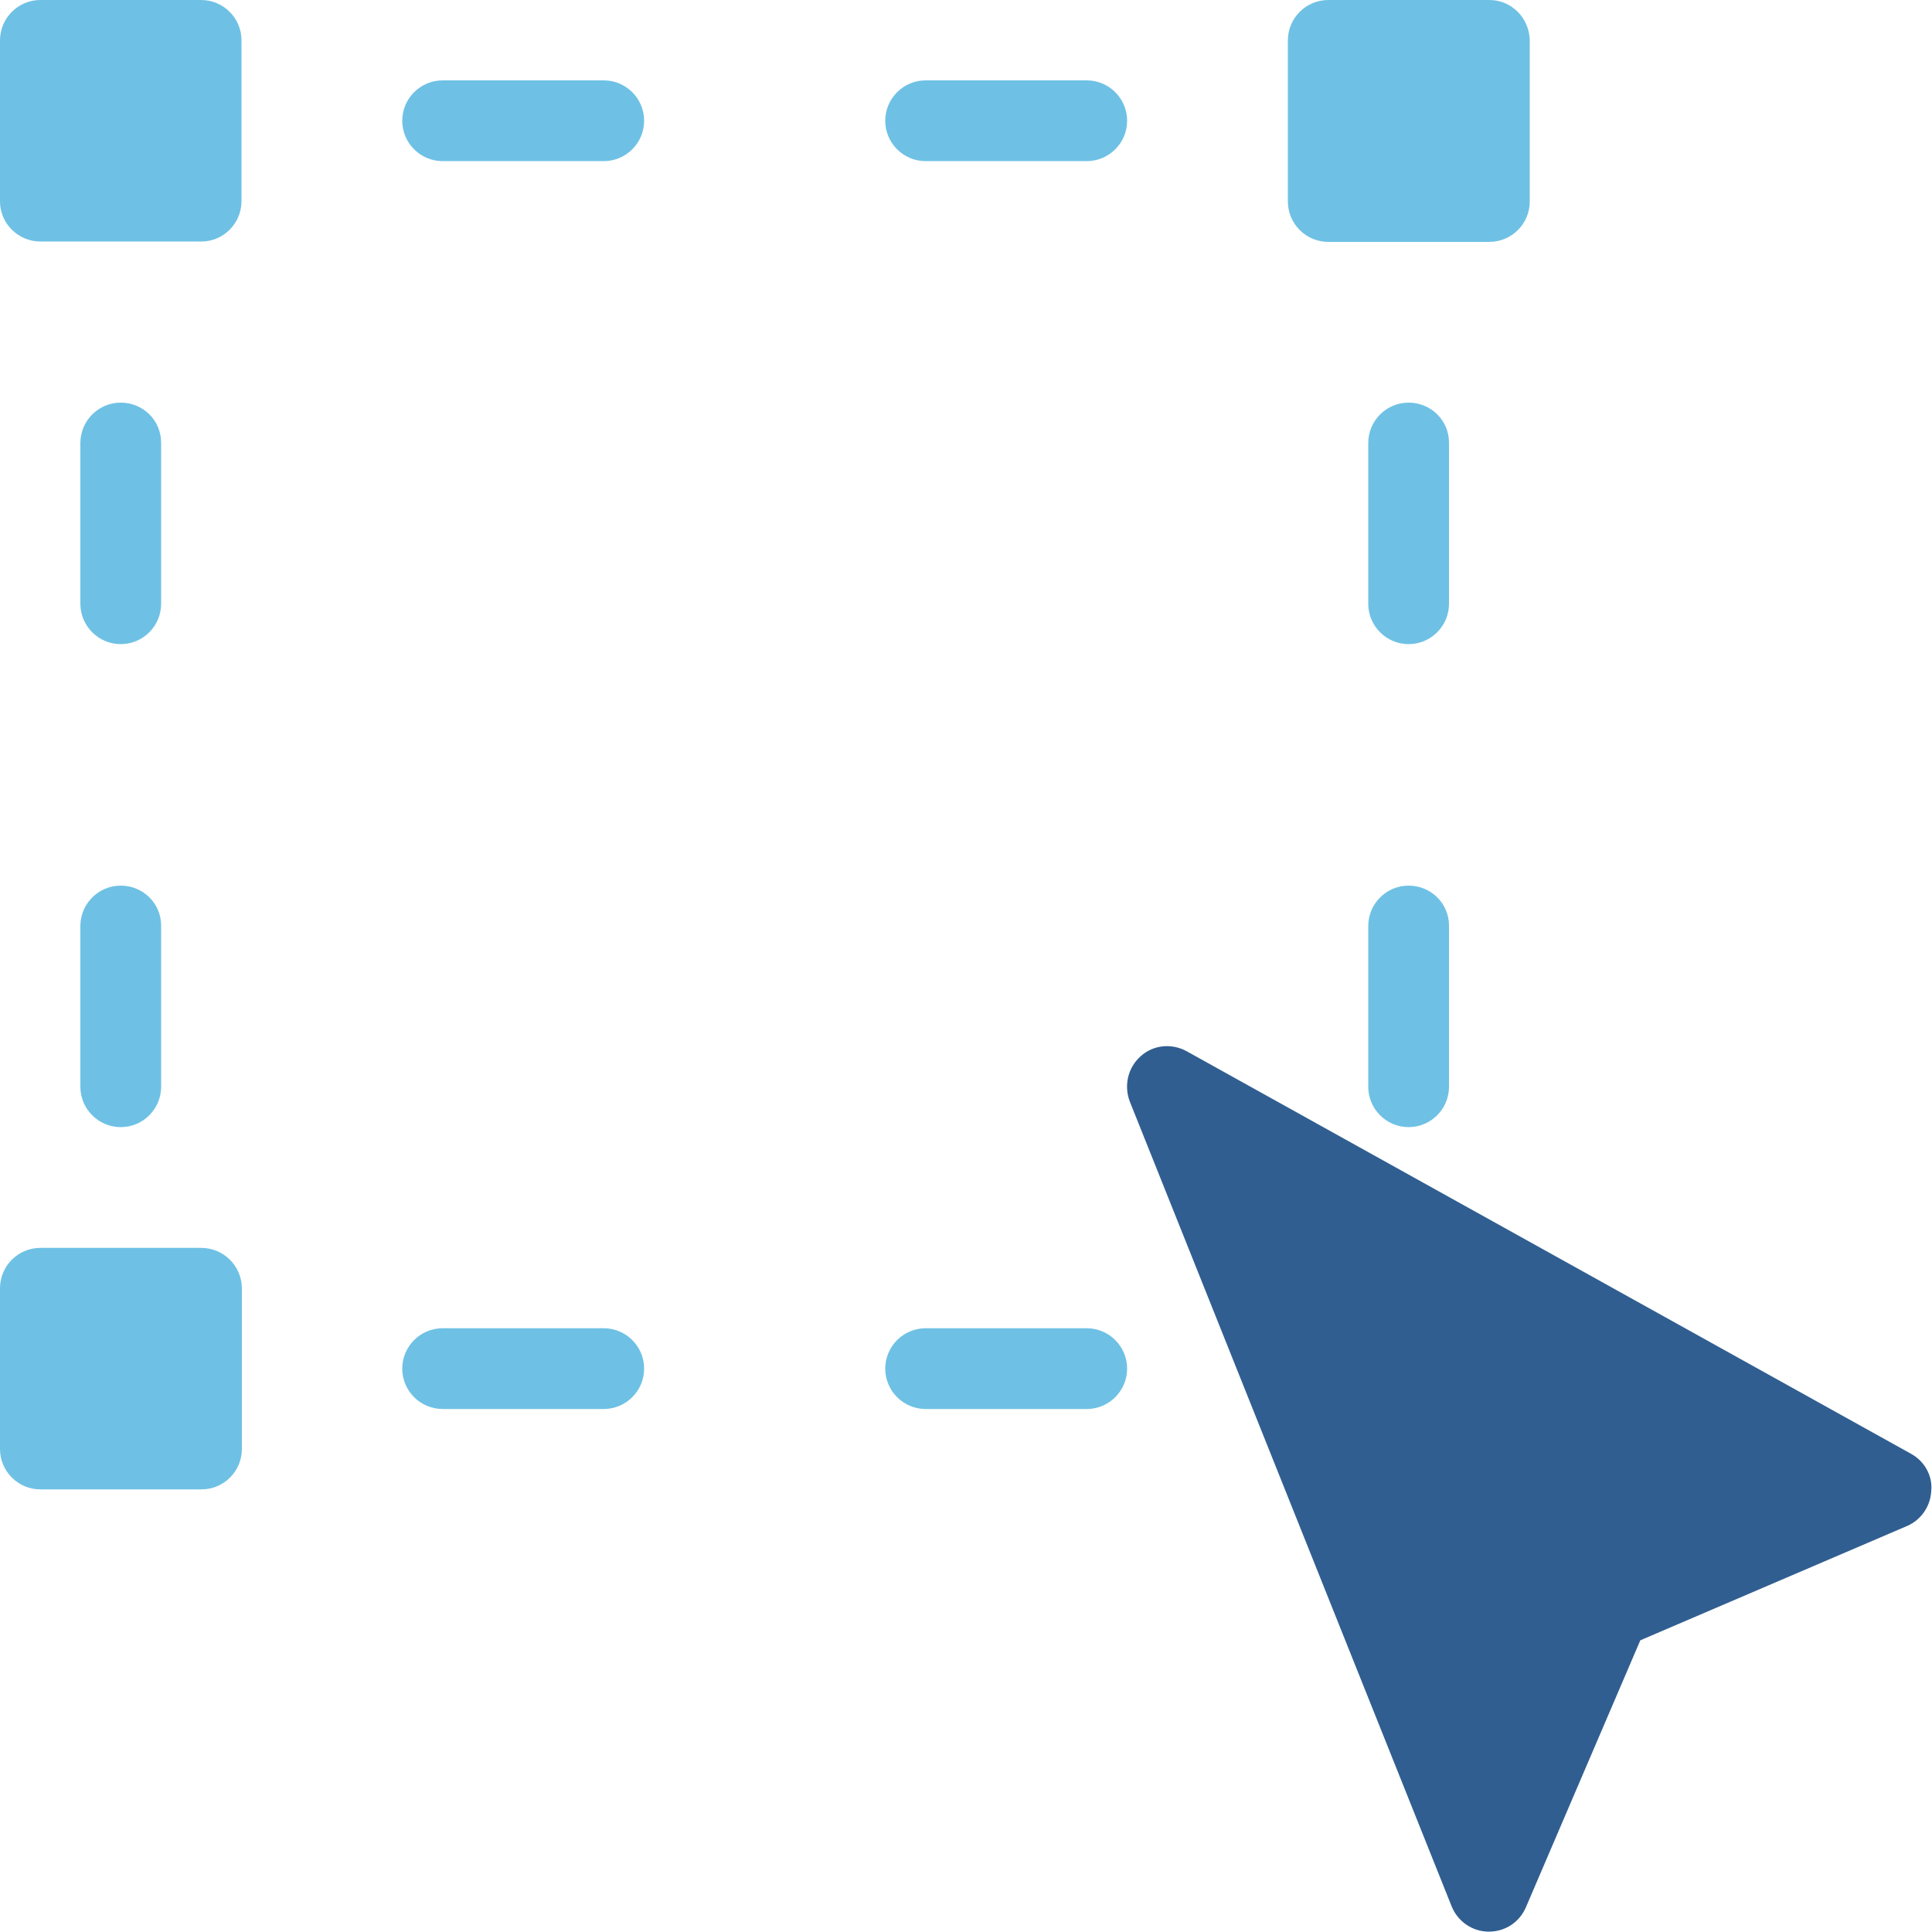
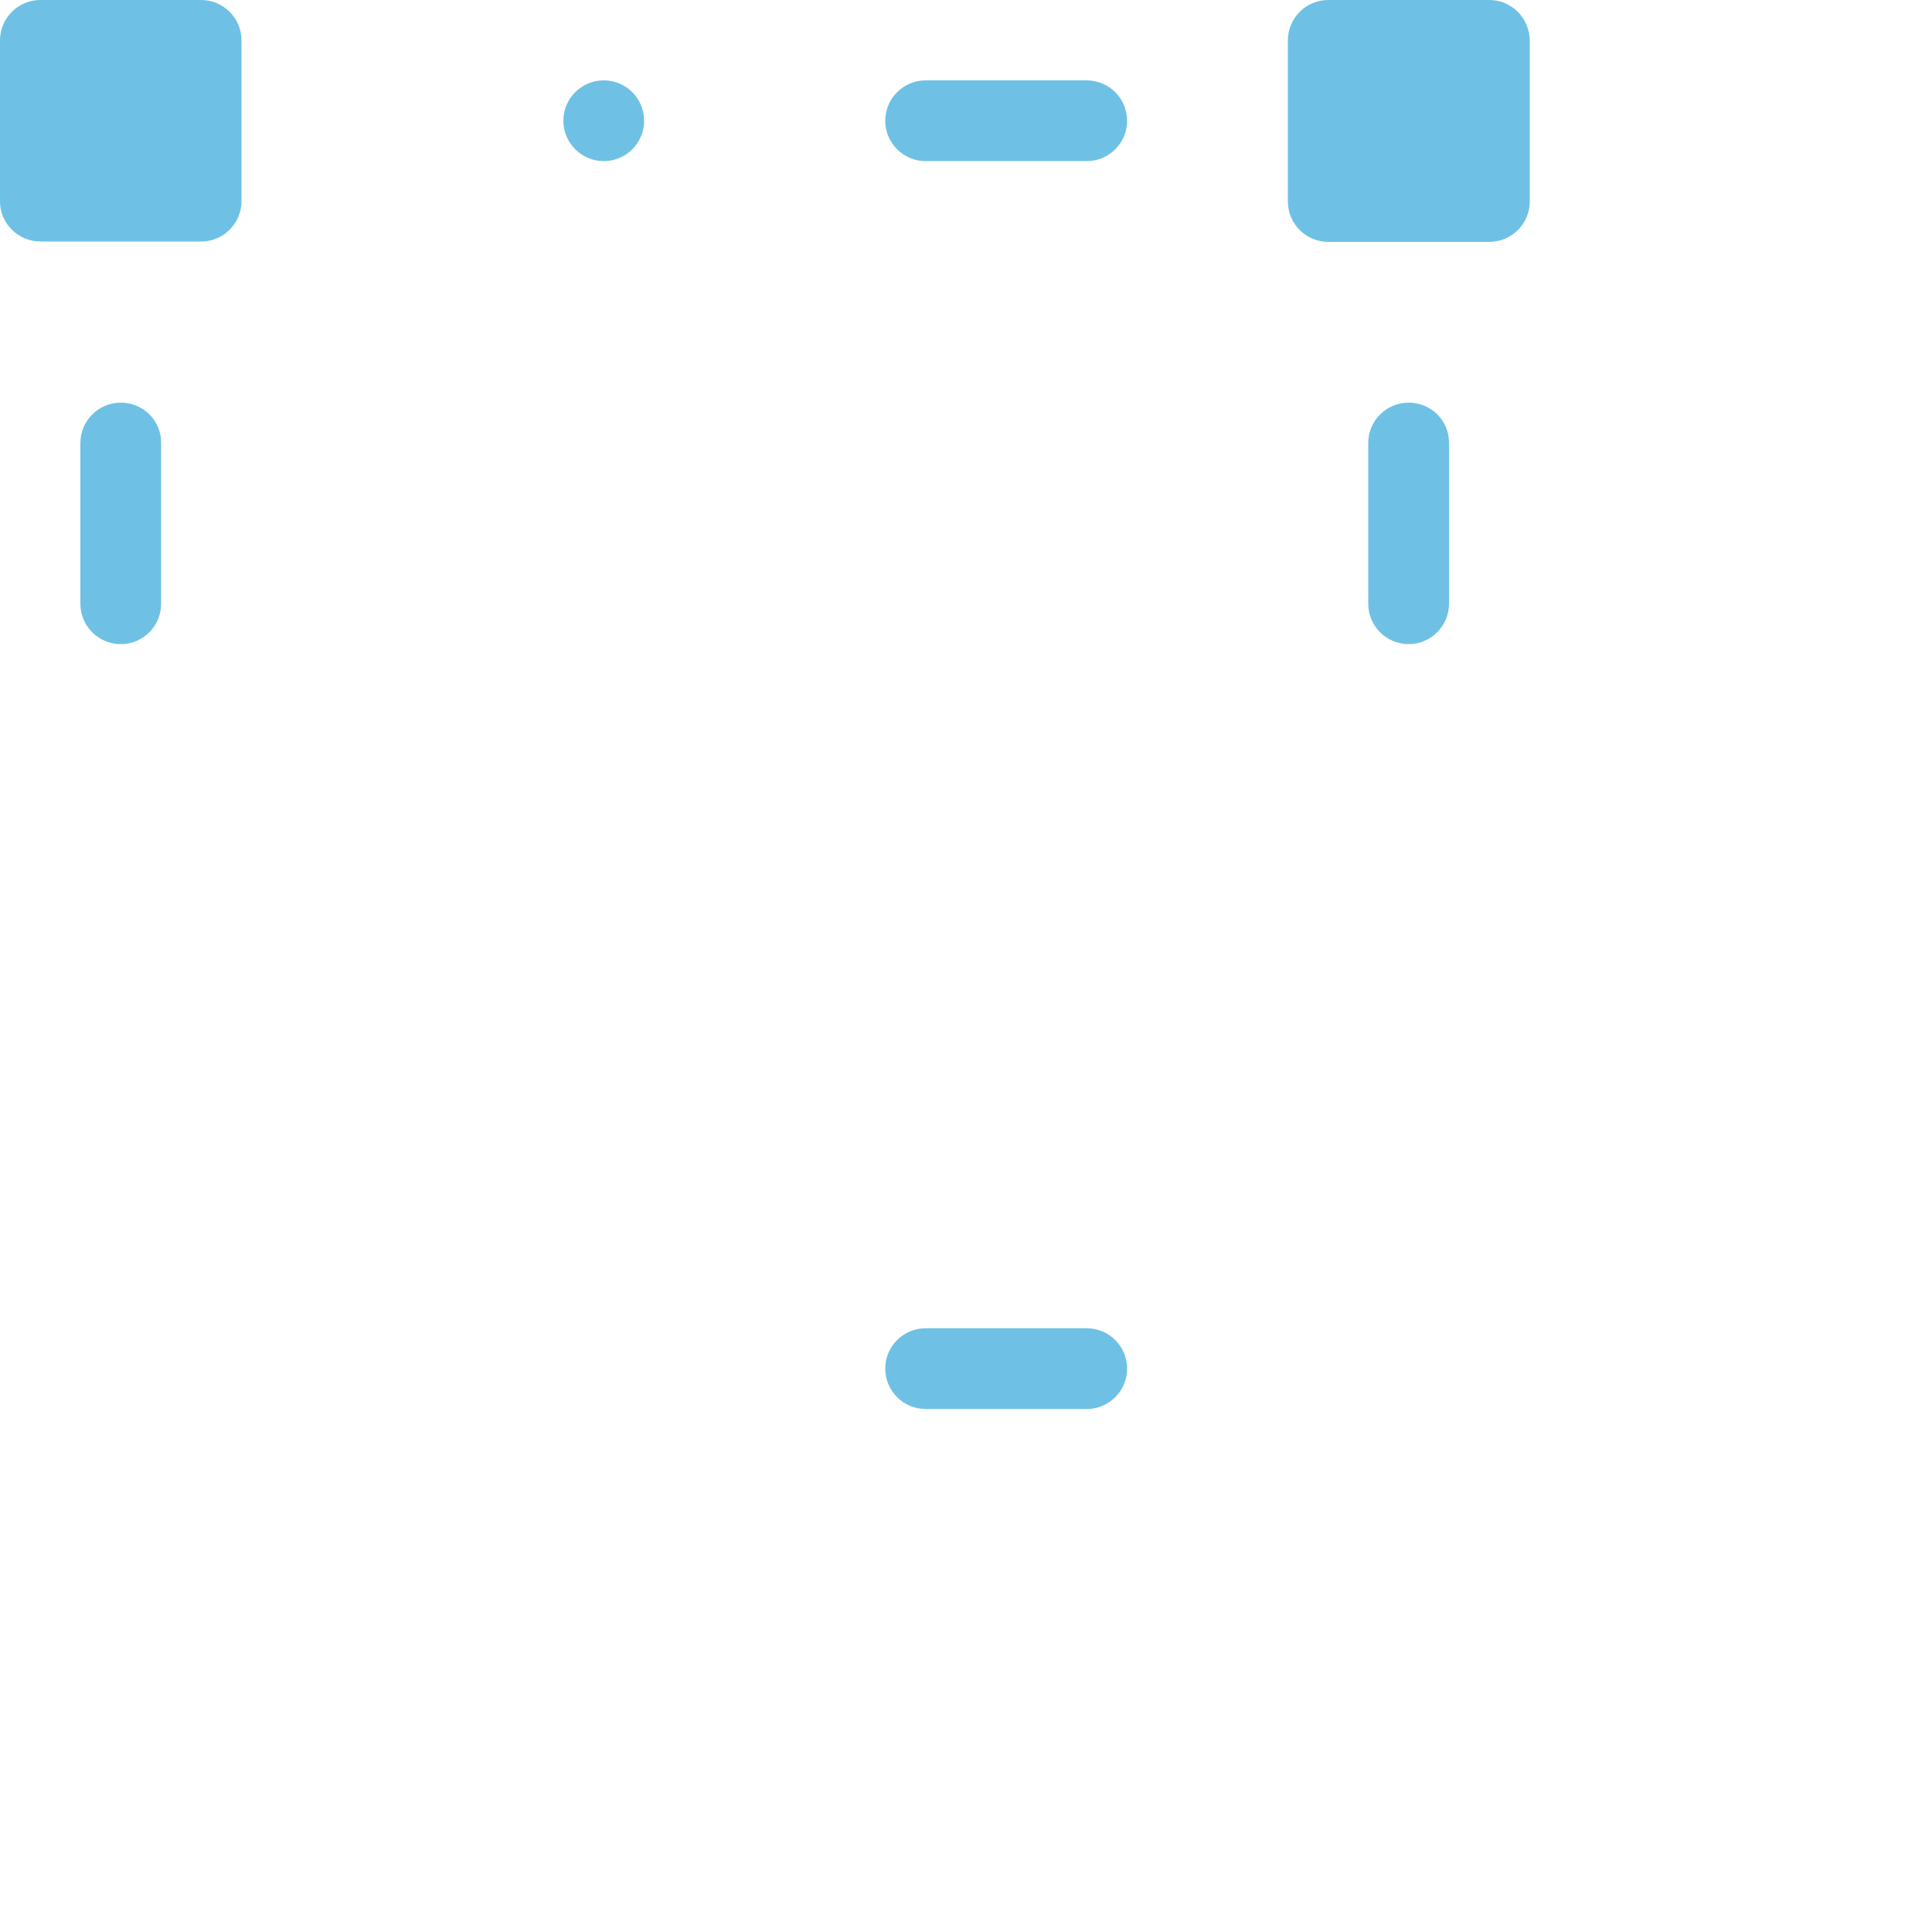
<svg xmlns="http://www.w3.org/2000/svg" version="1.1" id="Capa_1" x="0px" y="0px" viewBox="0 0 512 512" style="enable-background:new 0 0 512 512;" xml:space="preserve">
  <style type="text/css">
	.st0{fill:#6EC1E4;}
	.st1{fill:#305E90;}
</style>
  <g>
    <g>
-       <path class="st0" d="M160,21.3h-42.7c-5.9,0-10.7,4.8-10.7,10.7s4.8,10.7,10.7,10.7H160c5.9,0,10.7-4.8,10.7-10.7    S165.9,21.3,160,21.3z" />
+       <path class="st0" d="M160,21.3c-5.9,0-10.7,4.8-10.7,10.7s4.8,10.7,10.7,10.7H160c5.9,0,10.7-4.8,10.7-10.7    S165.9,21.3,160,21.3z" />
    </g>
  </g>
  <g>
    <g>
      <path class="st0" d="M288,21.3h-42.7c-5.9,0-10.7,4.8-10.7,10.7s4.8,10.7,10.7,10.7H288c5.9,0,10.7-4.8,10.7-10.7    S293.9,21.3,288,21.3z" />
    </g>
  </g>
  <g>
    <g>
-       <path class="st0" d="M160,352h-42.7c-5.9,0-10.7,4.8-10.7,10.7s4.8,10.7,10.7,10.7H160c5.9,0,10.7-4.8,10.7-10.7    S165.9,352,160,352z" />
-     </g>
+       </g>
  </g>
  <g>
    <g>
      <path class="st0" d="M288,352h-42.7c-5.9,0-10.7,4.8-10.7,10.7s4.8,10.7,10.7,10.7H288c5.9,0,10.7-4.8,10.7-10.7    S293.9,352,288,352z" />
    </g>
  </g>
  <g>
    <g>
-       <path class="st0" d="M32,234.7c-5.9,0-10.7,4.8-10.7,10.7V288c0,5.9,4.8,10.7,10.7,10.7s10.7-4.8,10.7-10.7v-42.7    C42.7,239.4,37.9,234.7,32,234.7z" />
-     </g>
+       </g>
  </g>
  <g>
    <g>
      <path class="st0" d="M32,106.7c-5.9,0-10.7,4.8-10.7,10.7V160c0,5.9,4.8,10.7,10.7,10.7c5.9,0,10.7-4.8,10.7-10.7v-42.7    C42.7,111.4,37.9,106.7,32,106.7z" />
    </g>
  </g>
  <g>
    <g>
-       <path class="st0" d="M373.3,234.7c-5.9,0-10.7,4.8-10.7,10.7V288c0,5.9,4.8,10.7,10.7,10.7S384,293.9,384,288v-42.7    C384,239.4,379.2,234.7,373.3,234.7z" />
-     </g>
+       </g>
  </g>
  <g>
    <g>
      <path class="st0" d="M373.3,106.7c-5.9,0-10.7,4.8-10.7,10.7V160c0,5.9,4.8,10.7,10.7,10.7S384,165.9,384,160v-42.7    C384,111.4,379.2,106.7,373.3,106.7z" />
    </g>
  </g>
  <g>
    <g>
      <path class="st0" d="M394.7,0H352c-5.9,0-10.7,4.8-10.7,10.7v42.7c0,5.9,4.8,10.7,10.7,10.7h42.7c5.9,0,10.7-4.8,10.7-10.7V10.7    C405.3,4.8,400.6,0,394.7,0z" />
    </g>
  </g>
  <g>
    <g>
      <path class="st0" d="M53.3,0H10.7C4.8,0,0,4.8,0,10.7v42.7C0,59.2,4.8,64,10.7,64h42.7C59.2,64,64,59.2,64,53.3V10.7    C64,4.8,59.2,0,53.3,0z" />
    </g>
  </g>
  <g>
    <g>
-       <path class="st0" d="M53.3,330.7H10.7c-5.9,0-10.7,4.8-10.7,10.7V384c0,5.9,4.8,10.7,10.7,10.7h42.7c5.9,0,10.7-4.8,10.7-10.7    v-42.7C64,335.4,59.2,330.7,53.3,330.7z" />
-     </g>
+       </g>
  </g>
  <g>
    <g>
-       <path class="st1" d="M506.5,385.3l-192-106.7c-4-2.2-8.9-1.7-12.2,1.3c-3.4,3-4.5,7.8-2.9,12l85.3,213.3c1.6,4,5.5,6.7,9.8,6.7    c0,0,0.1,0,0.1,0c4.3,0,8.1-2.5,9.8-6.5l30.3-70.7l70.7-30.3c3.7-1.6,6.2-5.2,6.4-9.3C512.2,391.2,510.1,387.3,506.5,385.3z" />
-     </g>
+       </g>
  </g>
</svg>